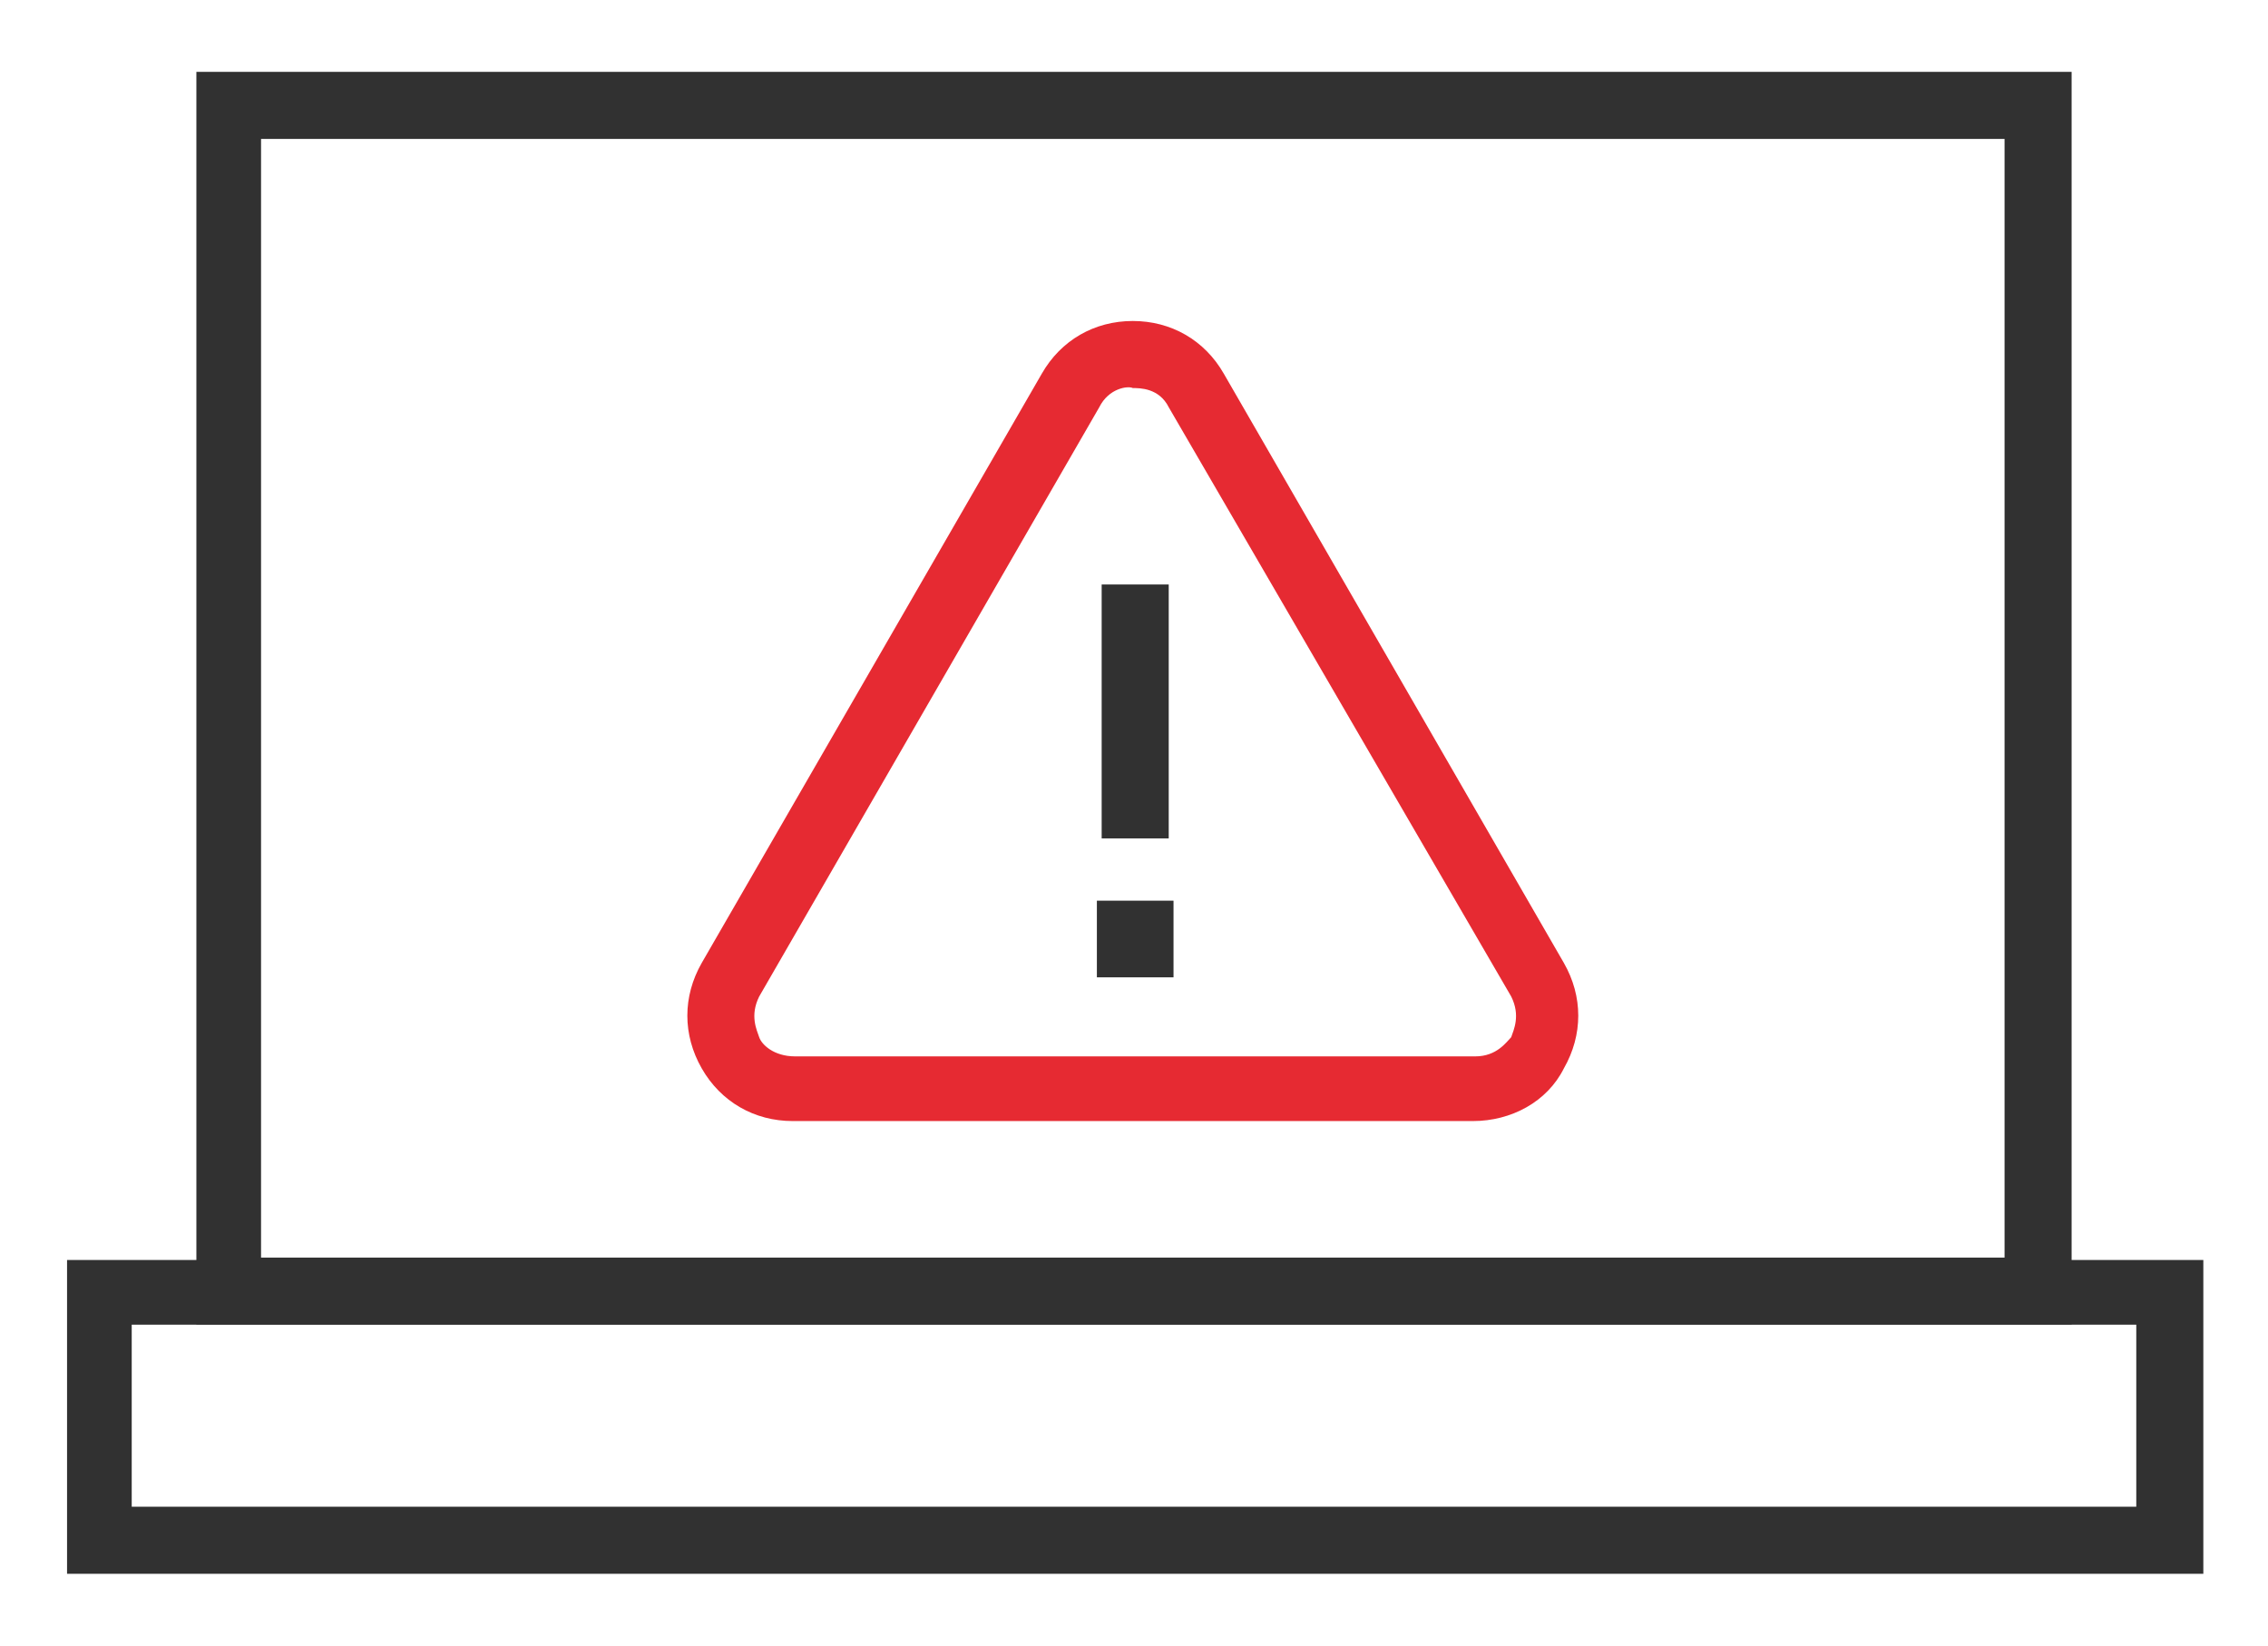
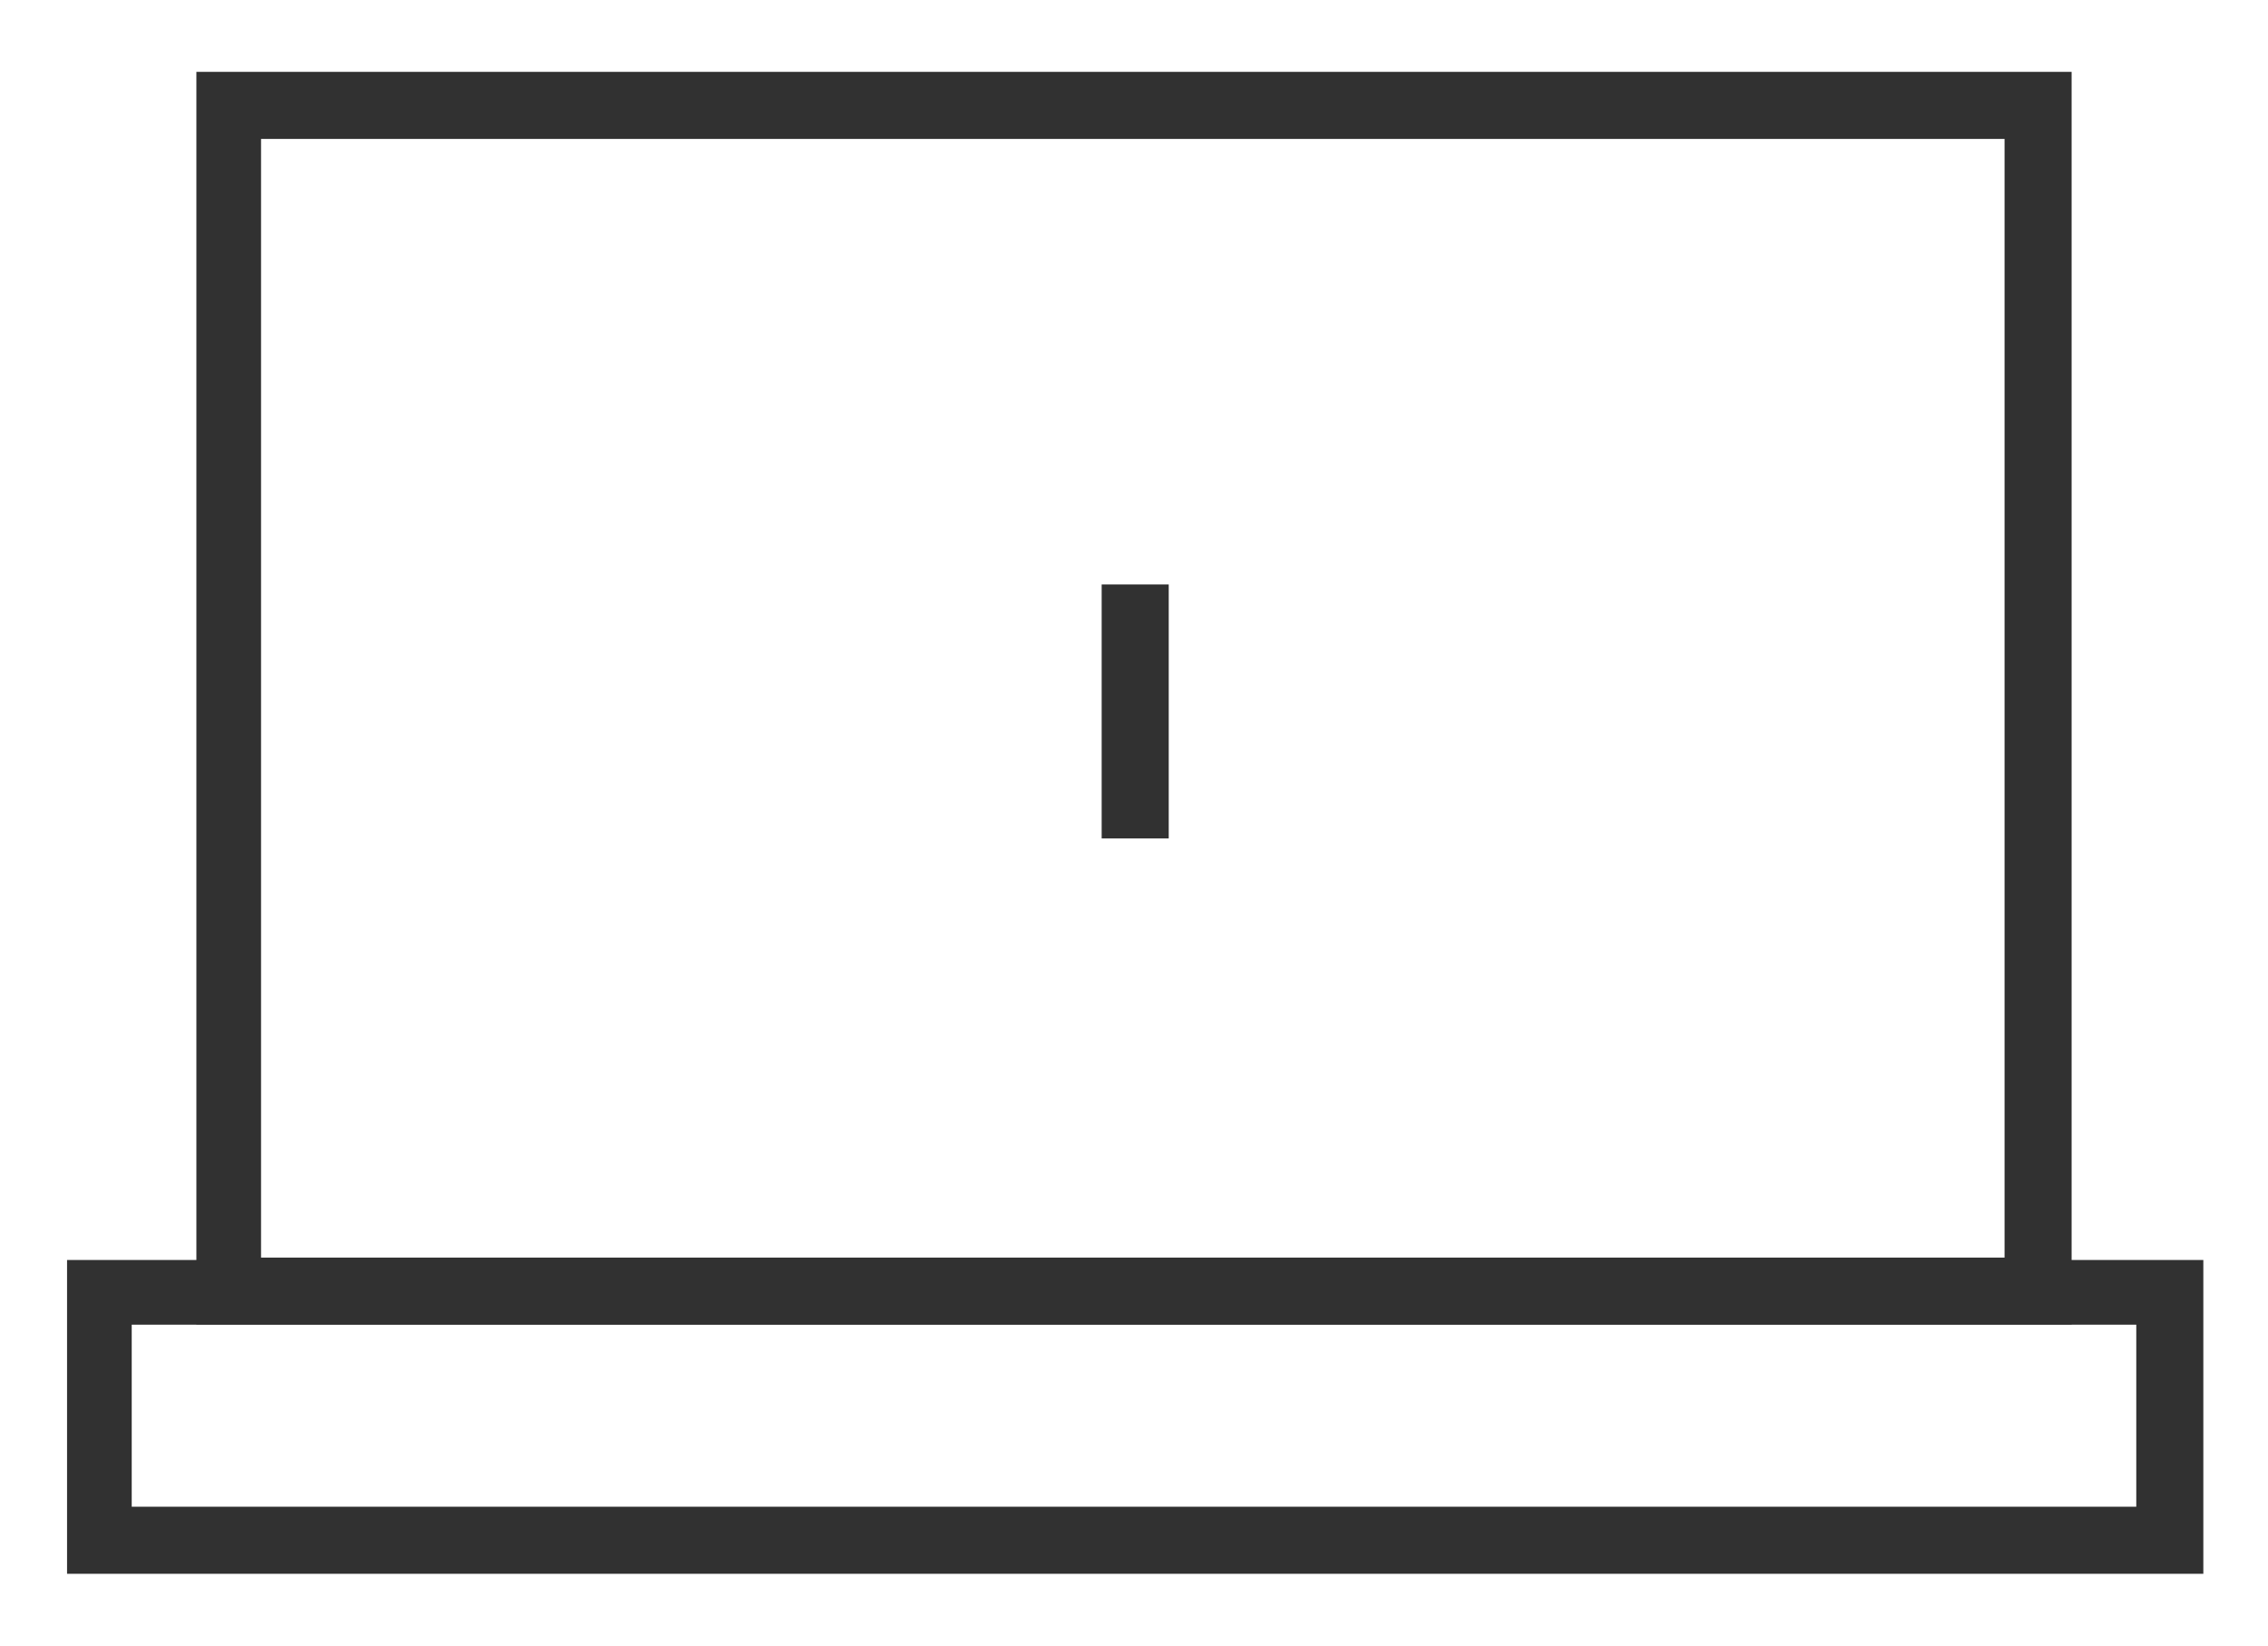
<svg xmlns="http://www.w3.org/2000/svg" version="1.1" id="Layer_1" x="0px" y="0px" viewBox="0 0 94.7 68.7" style="enable-background:new 0 0 94.7 68.7;" xml:space="preserve">
  <style type="text/css">
	.st0{fill:#313131;}
	.st1{fill:#E62A32;}
</style>
  <g>
    <g>
      <path class="st0" d="M86.5,55.3H8.2V3h78.3V55.3z M10.9,52.5h72.8V5.8H10.9V52.5z" />
    </g>
    <g>
      <path class="st0" d="M91.9,65.7H2.8V52.6h89.2V65.7z M5.5,62.9h83.7v-7.6H5.5V62.9z" />
    </g>
    <g>
-       <path class="st1" d="M61.5,46.8H33.1c-1.6,0-3-0.8-3.8-2.2s-0.8-3,0-4.4l14.2-24.6c0.8-1.4,2.2-2.2,3.8-2.2c1.6,0,3,0.8,3.8,2.2    l14.2,24.6c0.8,1.4,0.8,3,0,4.4C64.6,46,63.1,46.8,61.5,46.8z M45.9,17L31.7,41.6c-0.4,0.8-0.1,1.4,0,1.7c0.1,0.3,0.6,0.8,1.5,0.8    h28.4c0.9,0,1.3-0.6,1.5-0.8c0.1-0.3,0.4-0.9,0-1.7L48.8,17c-0.4-0.8-1.2-0.8-1.5-0.8C47.1,16.1,46.3,16.2,45.9,17L45.9,17z" />
-     </g>
+       </g>
    <g>
      <g>
        <rect x="46" y="24.4" class="st0" width="2.8" height="10.6" />
      </g>
      <g>
-         <rect x="45.8" y="37.6" class="st0" width="3.2" height="3.2" />
-       </g>
+         </g>
    </g>
  </g>
</svg>